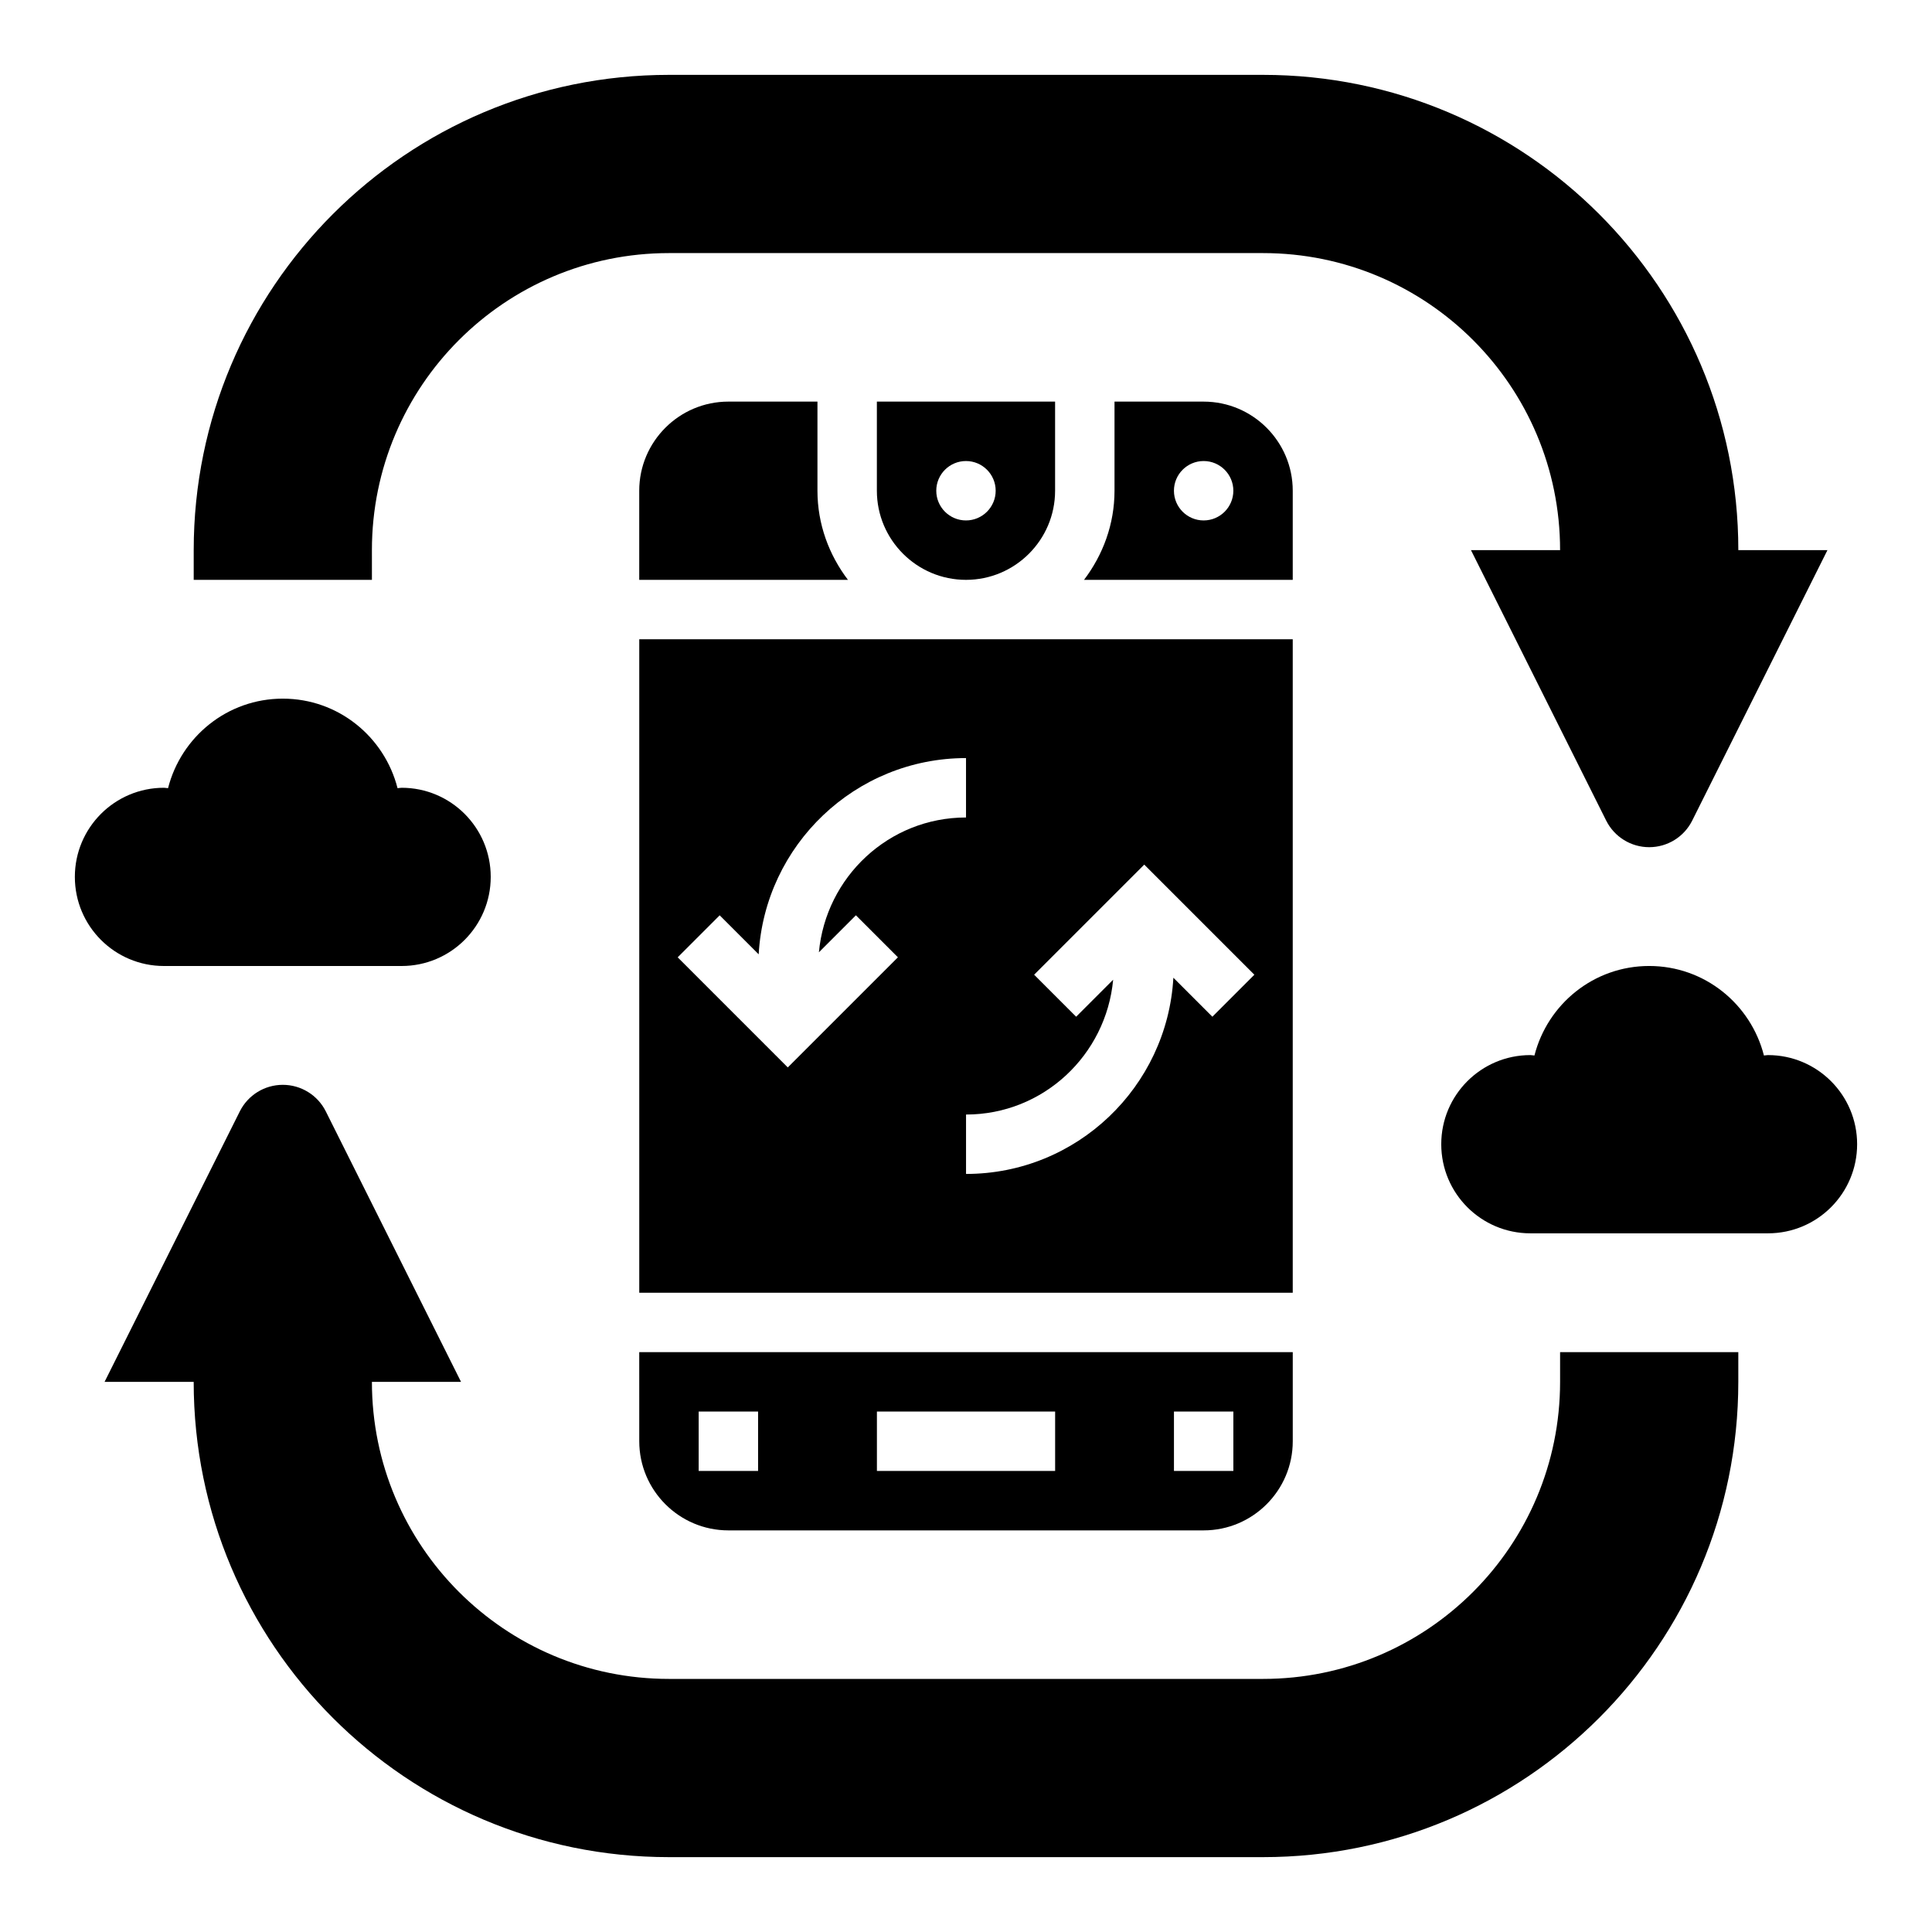
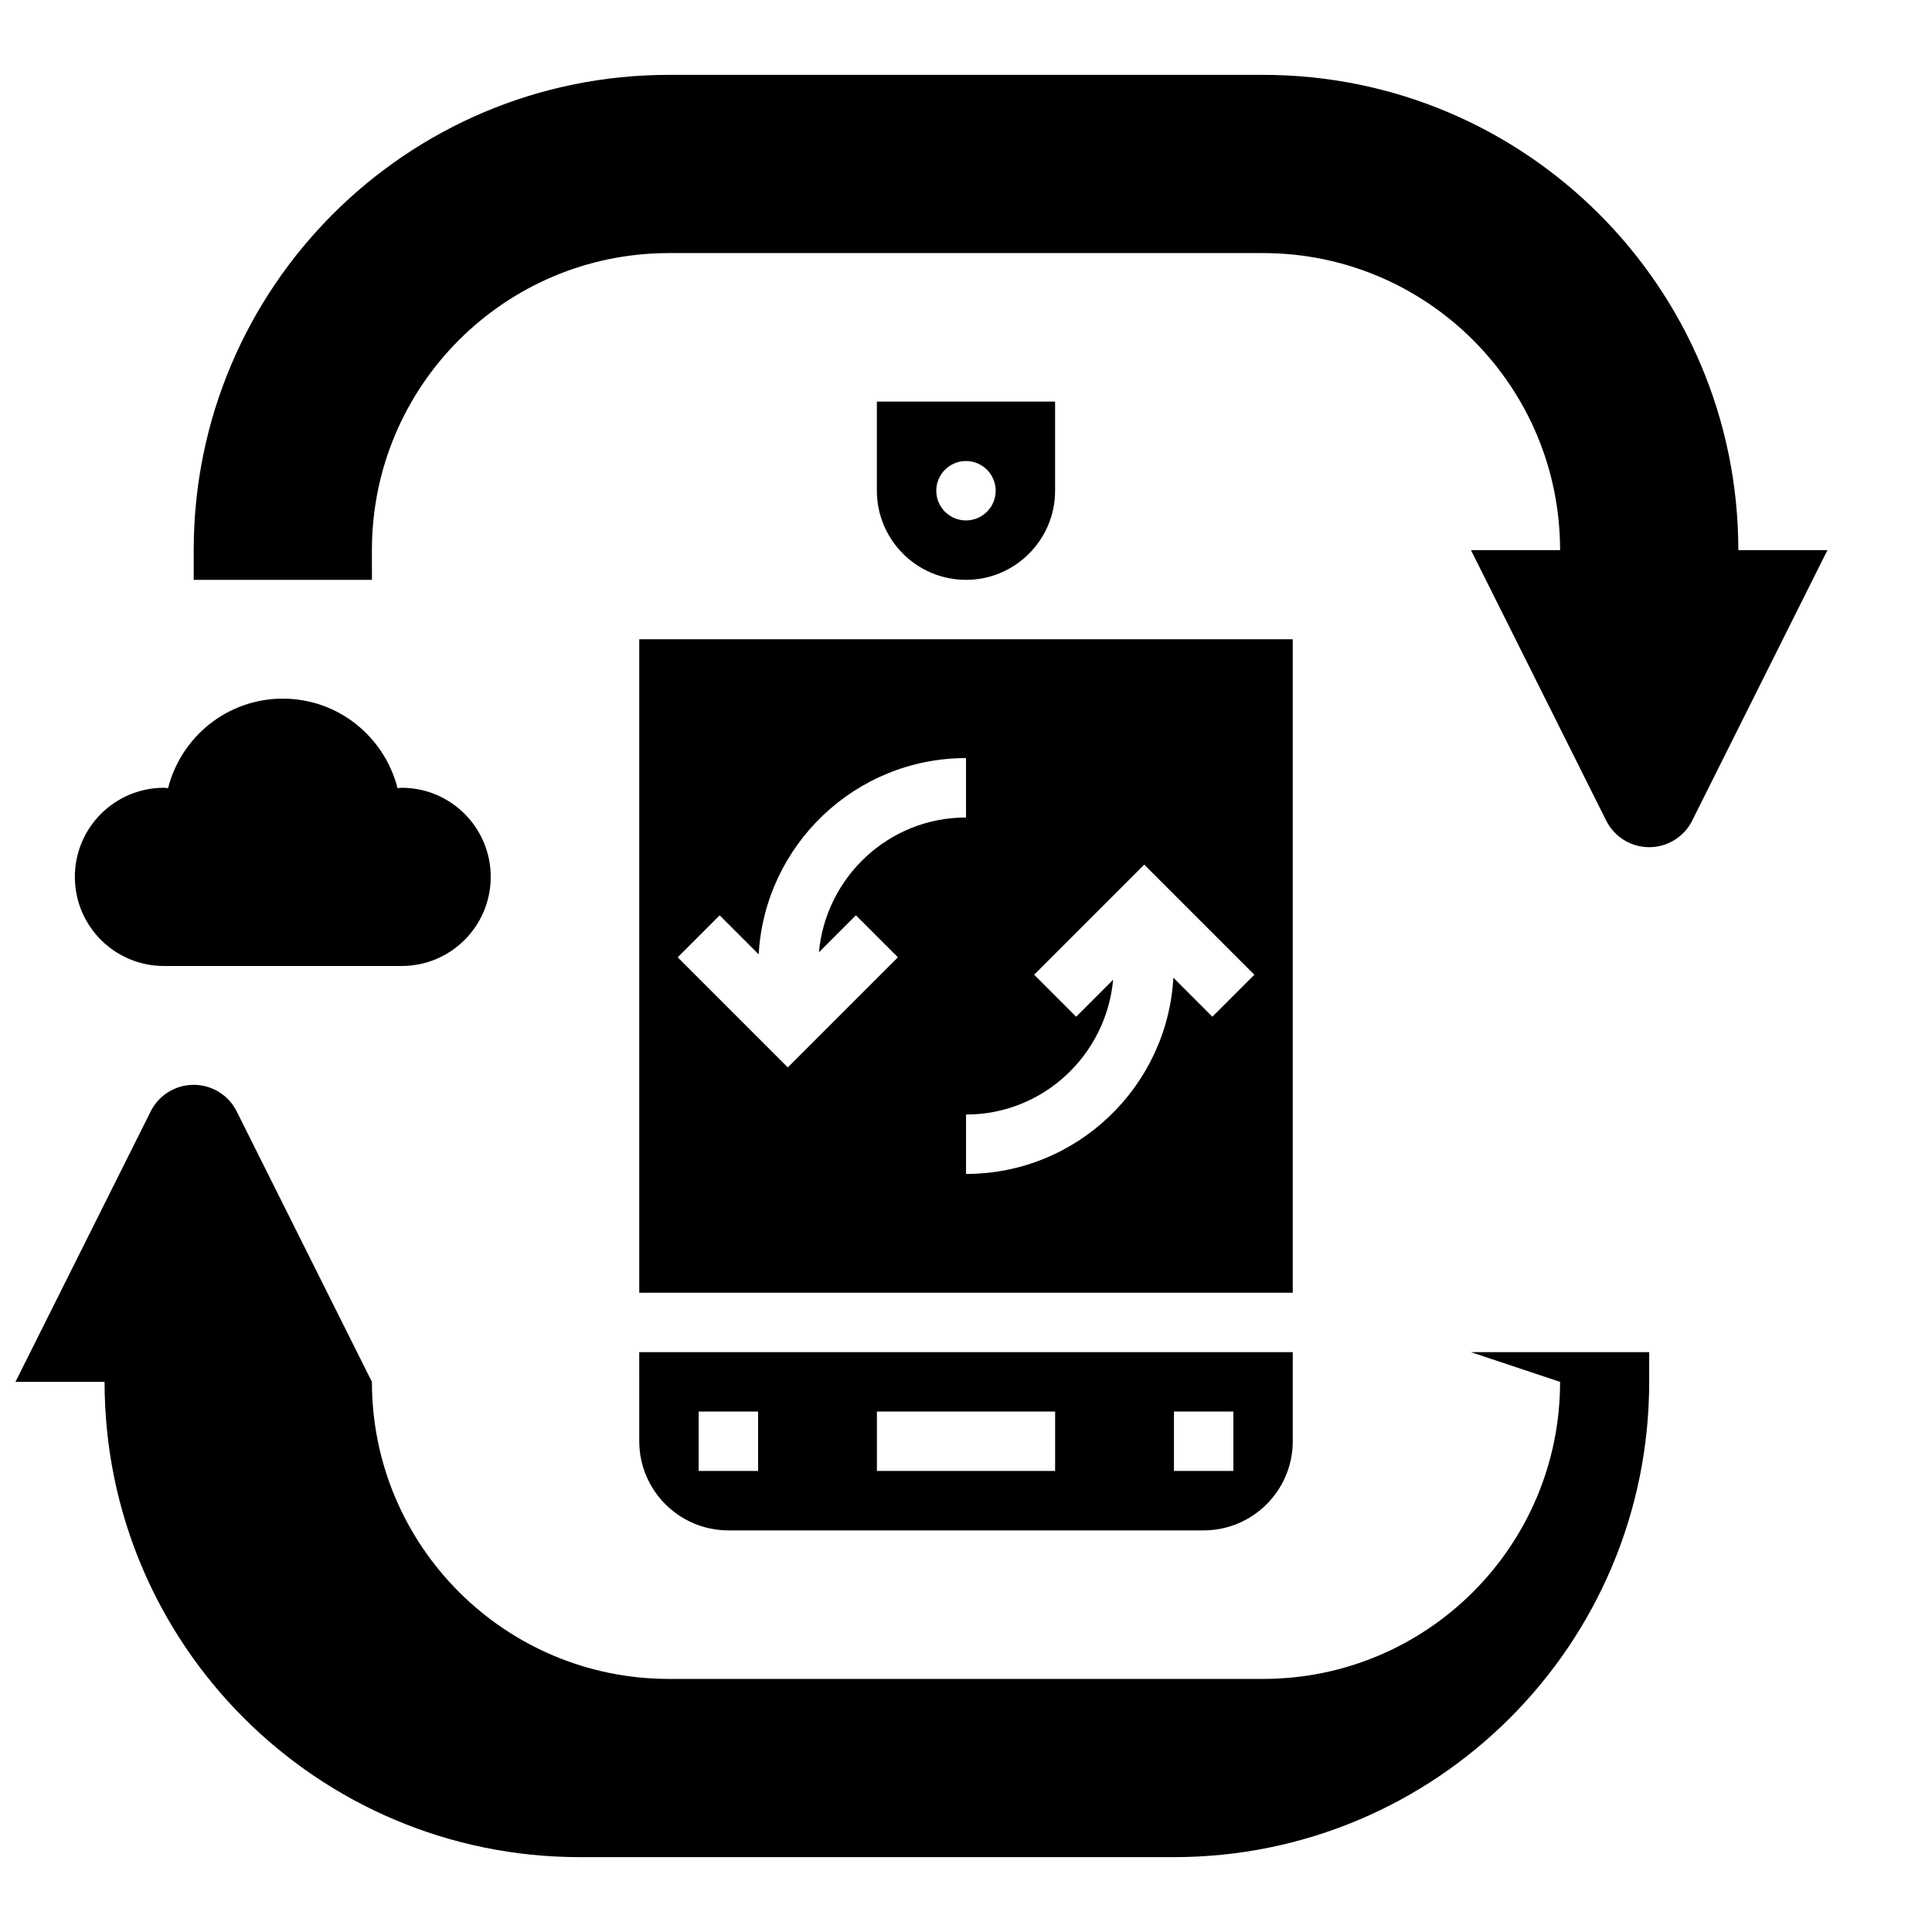
<svg xmlns="http://www.w3.org/2000/svg" fill="#000000" width="800px" height="800px" version="1.1" viewBox="144 144 512 512">
  <g>
-     <path d="m612.54 423.61c-0.371 0-0.715 0.094-1.078 0.109-3.473-13.617-15.711-23.723-30.41-23.723-14.695 0-26.938 10.109-30.41 23.727-0.359-0.016-0.707-0.113-1.078-0.113-13.043 0-23.617 10.57-23.617 23.617 0 13.043 10.57 23.617 23.617 23.617h62.977c13.043 0 23.617-10.57 23.617-23.617 0-13.043-10.574-23.617-23.617-23.617z" />
    <path d="m250.43 400c13.043 0 23.617-10.57 23.617-23.617 0-13.043-10.57-23.617-23.617-23.617-0.371 0-0.715 0.094-1.078 0.109-3.473-13.617-15.711-23.727-30.41-23.727-14.695 0-26.938 10.109-30.41 23.727-0.359-0.016-0.707-0.109-1.078-0.109-13.043 0-23.617 10.57-23.617 23.617 0 13.043 10.57 23.617 23.617 23.617z" />
-     <path d="m557.44 510.21c0 43.477-35.242 78.719-78.719 78.719h-157.44c-43.477 0-78.719-35.242-78.719-78.719h23.617l-35.84-71.684c-2.16-4.312-6.57-7.035-11.395-7.035-4.824 0-9.234 2.723-11.391 7.039l-35.84 71.68h23.617c0 69.566 56.387 125.95 125.95 125.95h157.44c69.566 0 125.95-56.387 125.95-125.95v-7.871h-47.23z" />
+     <path d="m557.44 510.21c0 43.477-35.242 78.719-78.719 78.719h-157.44c-43.477 0-78.719-35.242-78.719-78.719l-35.84-71.684c-2.16-4.312-6.57-7.035-11.395-7.035-4.824 0-9.234 2.723-11.391 7.039l-35.84 71.68h23.617c0 69.566 56.387 125.95 125.95 125.95h157.44c69.566 0 125.95-56.387 125.95-125.95v-7.871h-47.23z" />
    <path d="m242.56 289.79c0-43.477 35.242-78.719 78.719-78.719h157.44c43.477 0 78.719 35.242 78.719 78.719h-23.617l35.84 71.684c2.16 4.312 6.57 7.039 11.395 7.039 4.824 0 9.234-2.723 11.391-7.039l35.844-71.684h-23.617c0-69.566-56.387-125.95-125.95-125.95h-157.44c-69.562 0-125.95 56.391-125.95 125.95v7.871h47.23z" />
    <path d="m423.61 274.05v-23.617h-47.23v23.617c0 13.02 10.598 23.617 23.617 23.617s23.613-10.598 23.613-23.617zm-31.488 0c0-4.344 3.527-7.871 7.871-7.871s7.871 3.527 7.871 7.871-3.527 7.871-7.871 7.871-7.871-3.527-7.871-7.871z" />
-     <path d="m486.59 274.05c0-13.02-10.598-23.617-23.617-23.617h-23.617v23.617c0 8.895-3.078 17.02-8.078 23.617h55.312zm-23.613 7.871c-4.344 0-7.871-3.527-7.871-7.871s3.527-7.871 7.871-7.871 7.871 3.527 7.871 7.871-3.527 7.871-7.871 7.871z" />
-     <path d="m337.02 250.43c-13.02 0-23.617 10.598-23.617 23.617v23.617h55.309c-5-6.598-8.078-14.723-8.078-23.617v-23.617z" />
    <path d="m313.41 525.95c0 13.02 10.598 23.617 23.617 23.617h125.95c13.02 0 23.617-10.598 23.617-23.617v-23.617l-173.19 0.004zm141.7-7.871h15.742v15.742h-15.742zm-78.719 0h47.23v15.742h-47.23zm-47.234 0h15.742v15.742h-15.742z" />
    <path d="m486.59 313.41h-173.18v173.18h173.18zm-133.82 113.47-29.18-29.18 11.133-11.133 10.336 10.336c1.617-28.938 25.605-52.004 54.945-52.004v15.742c-20.461 0-37.133 15.75-38.988 35.73l9.809-9.809 11.133 11.133zm112.52-13.438-10.336-10.336c-1.621 28.938-25.609 52-54.945 52v-15.742c20.461 0 37.133-15.75 38.988-35.73l-9.809 9.809-11.133-11.133 29.184-29.18 29.18 29.18z" />
  </g>
</svg>